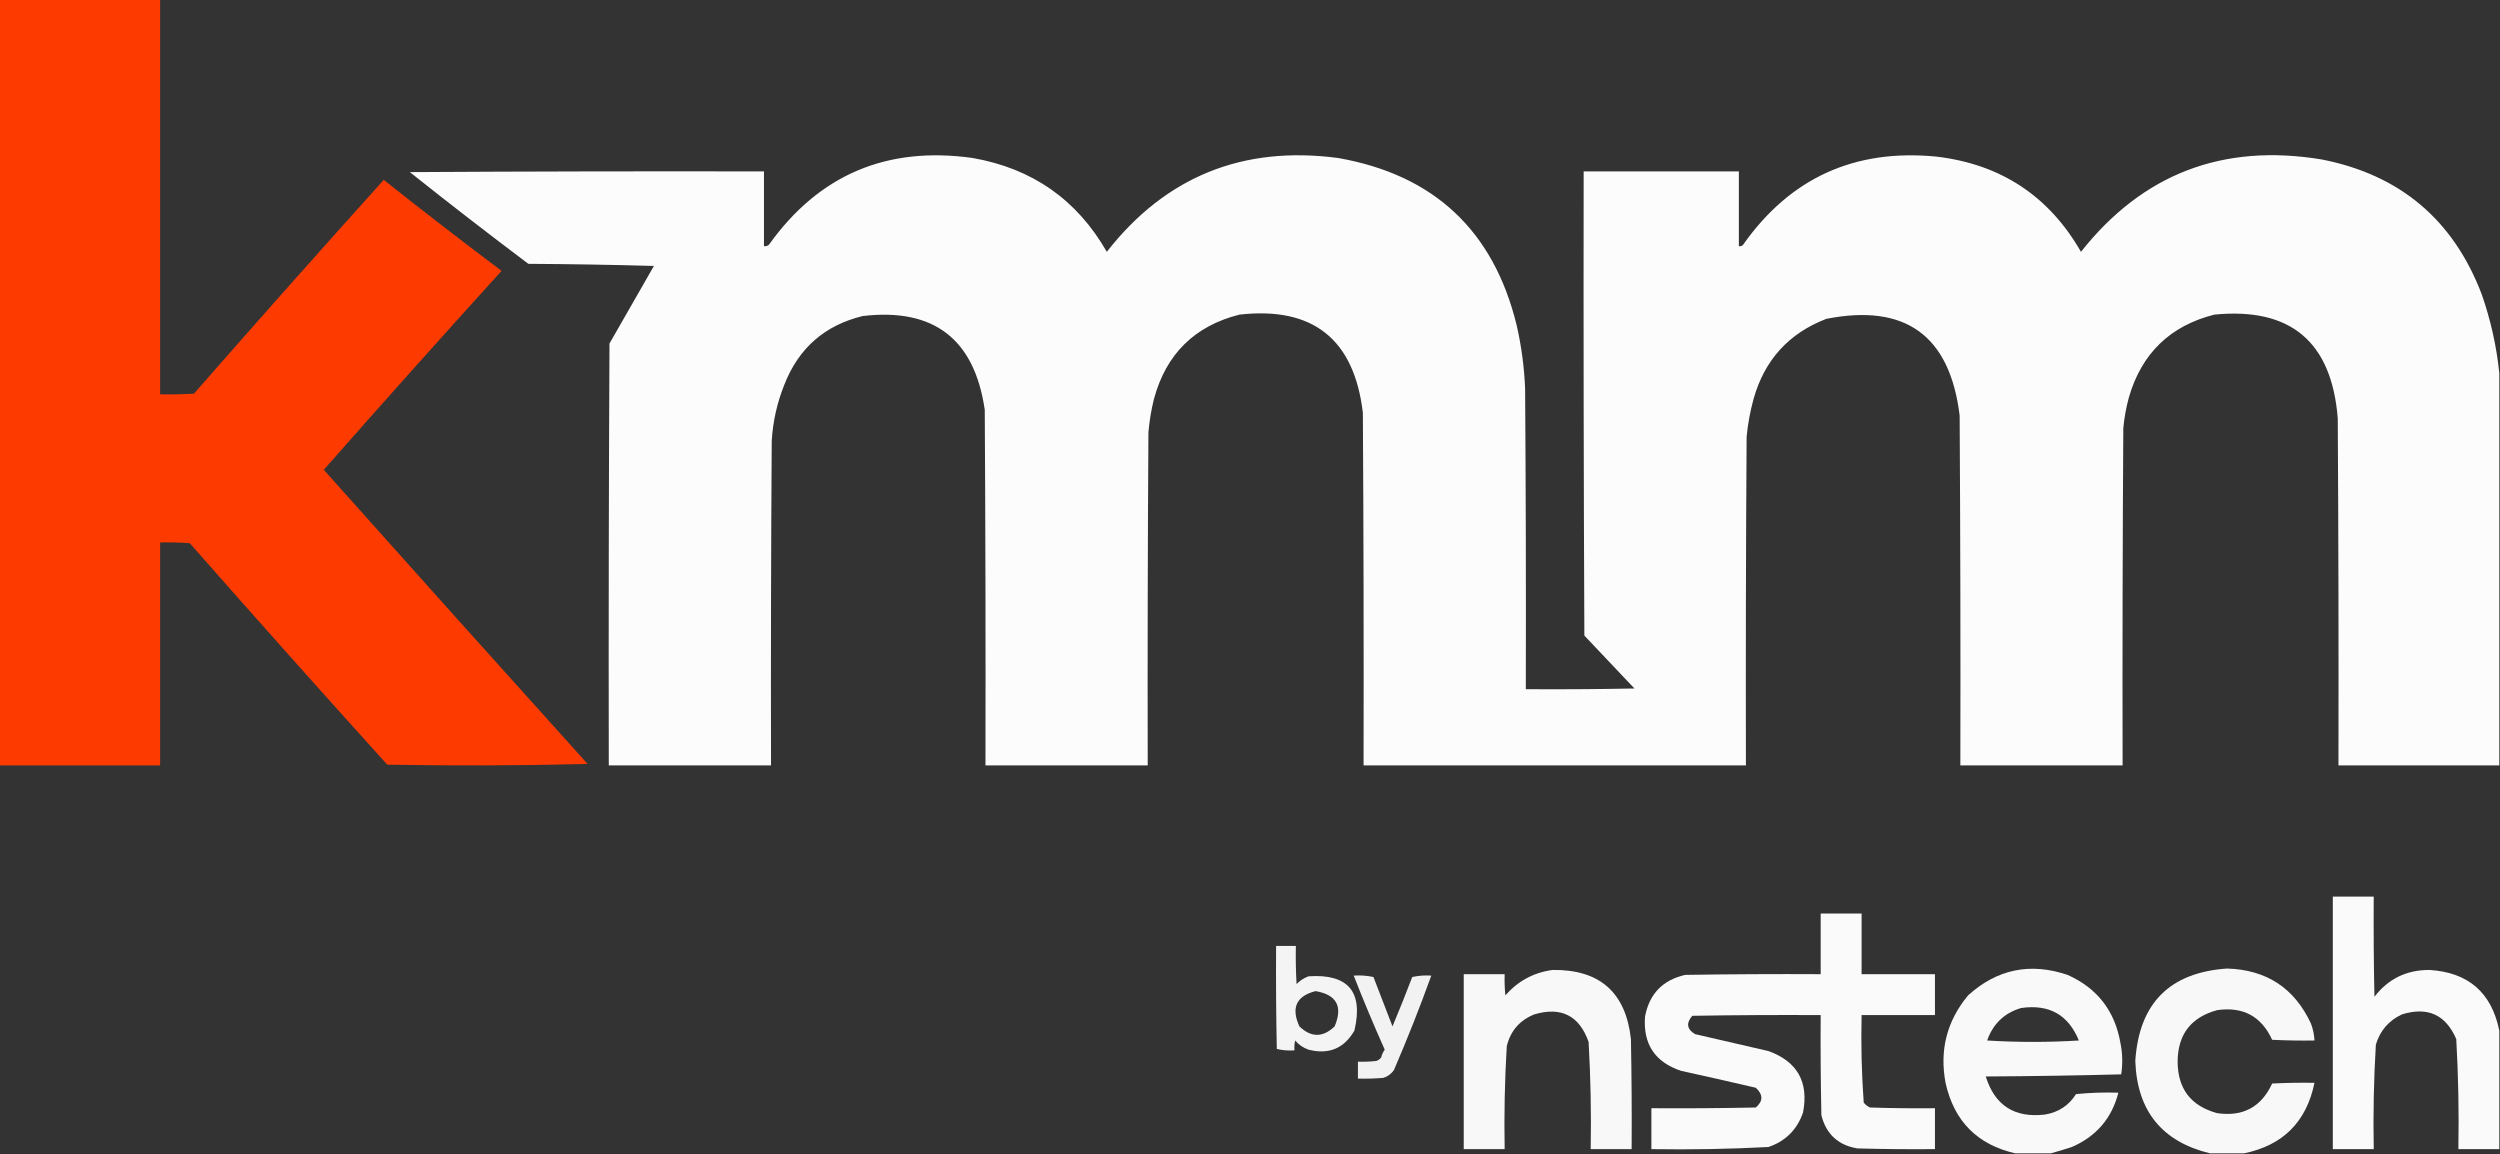
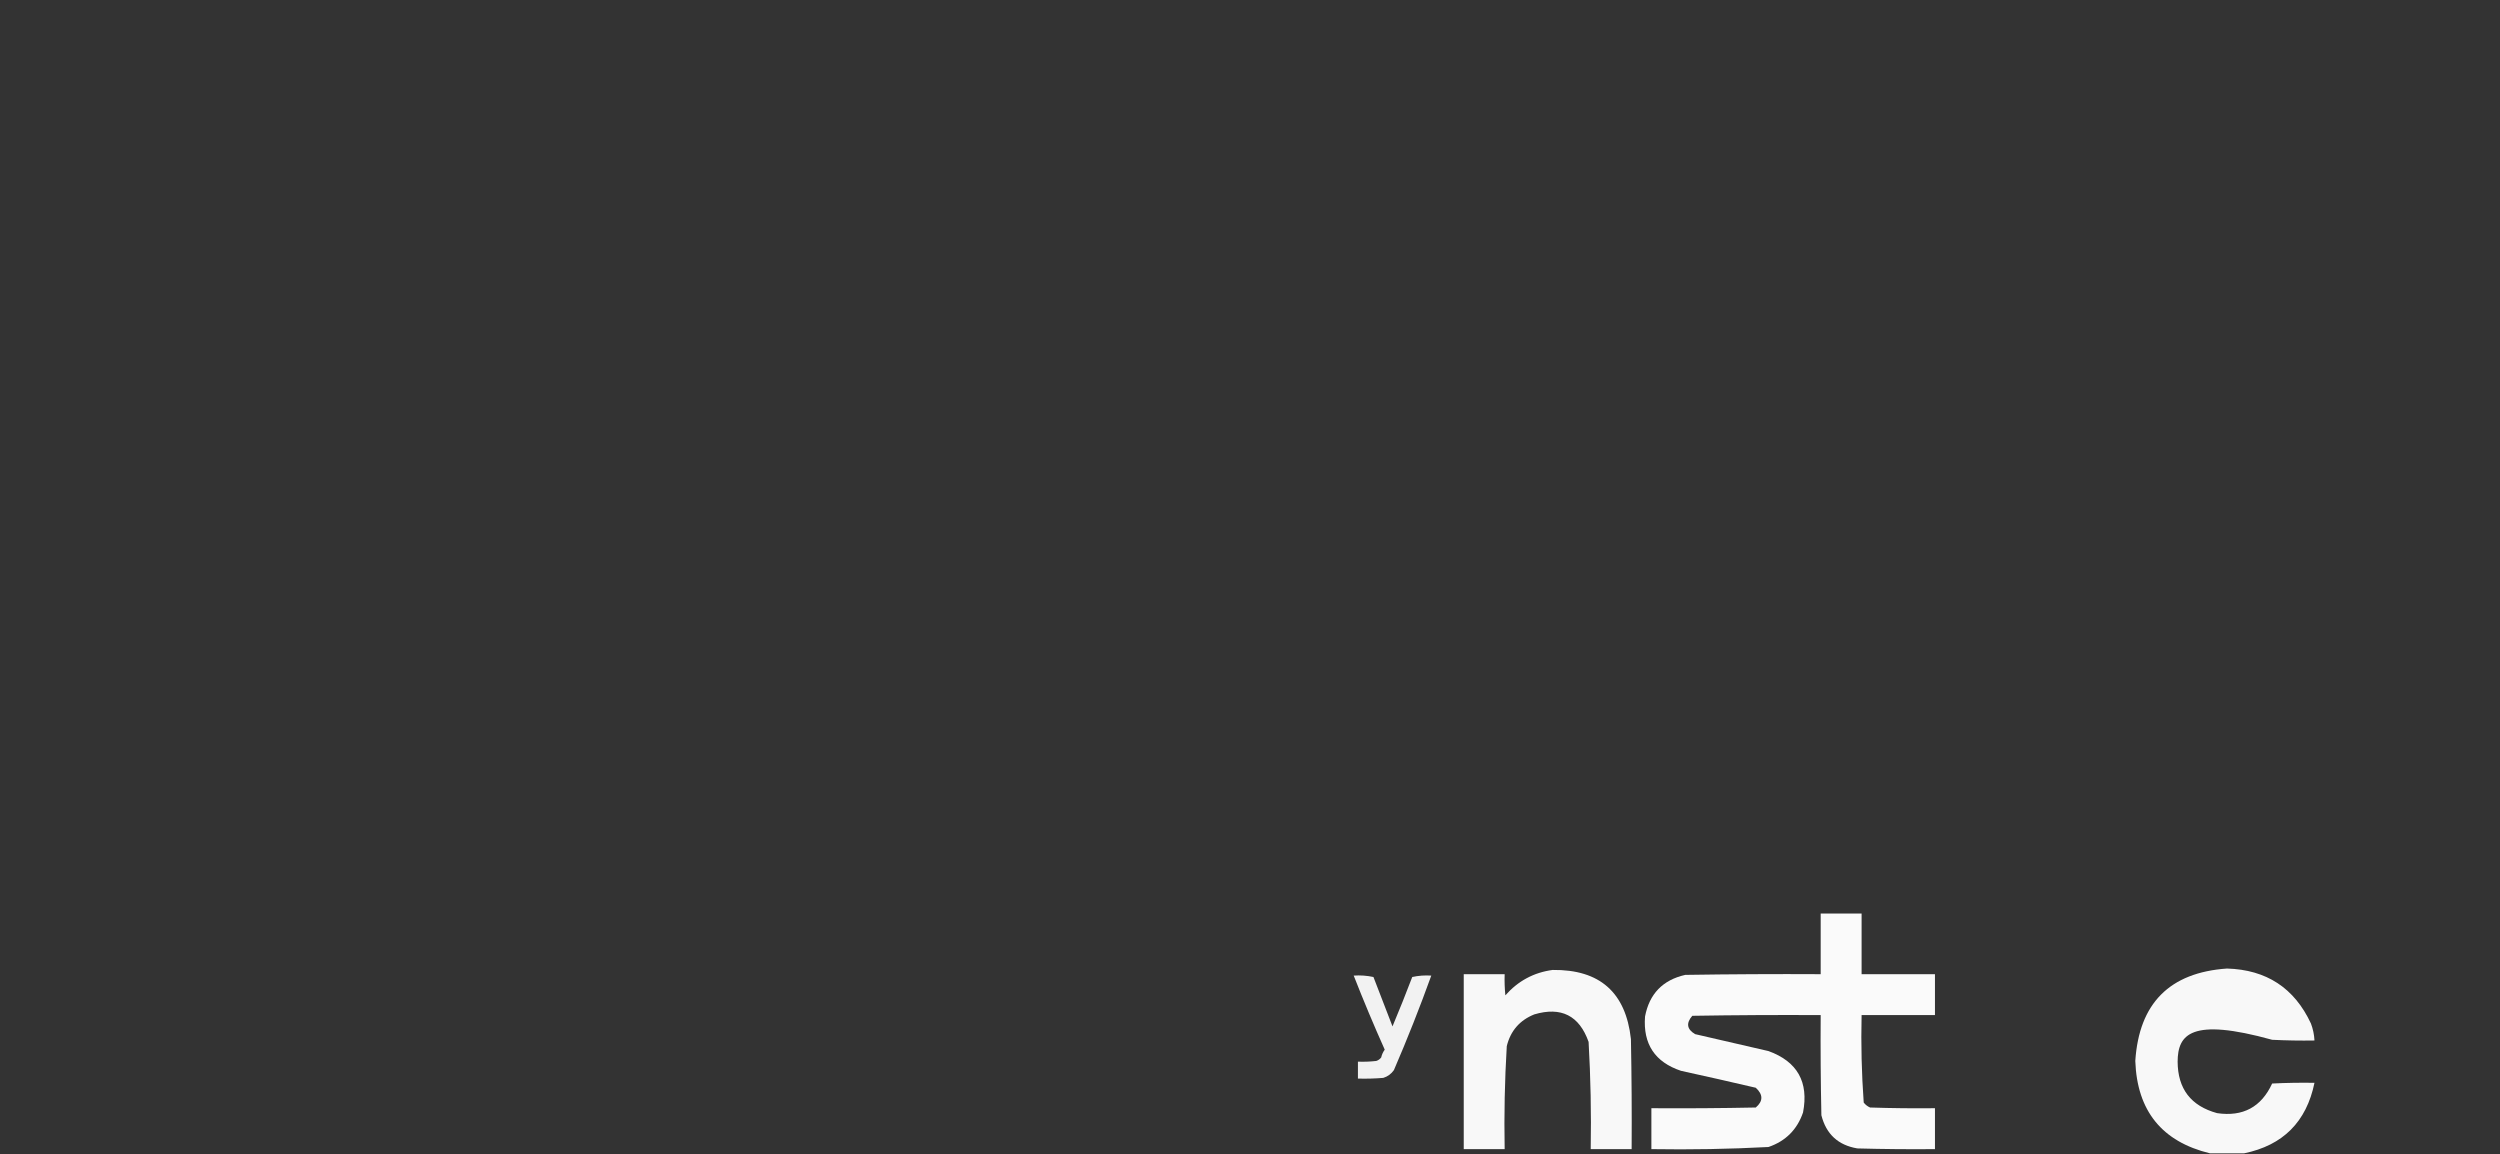
<svg xmlns="http://www.w3.org/2000/svg" version="1.1" width="1772px" height="818px" style="shape-rendering:geometricPrecision; text-rendering:geometricPrecision; image-rendering:optimizeQuality; fill-rule:evenodd; clip-rule:evenodd">
  <rect width="100%" height="100%" fill="#333333" stroke="none" />
  <g>
-     <path style="opacity:0.993" fill="#fe3c02" d="M -0.5,-0.5 C 37.5,-0.5 75.5,-0.5 113.5,-0.5C 113.5,92.833 113.5,186.167 113.5,279.5C 121.507,279.666 129.507,279.5 137.5,279C 181.962,228.203 226.795,177.703 272,127.5C 299.562,149.363 327.396,170.863 355.5,192C 313.116,238.714 271.116,285.714 229.5,333C 291.635,402.637 353.968,472.137 416.5,541.5C 369.17,542.667 321.837,542.833 274.5,542C 227.462,489.964 180.796,437.631 134.5,385C 127.508,384.5 120.508,384.334 113.5,384.5C 113.5,437.167 113.5,489.833 113.5,542.5C 75.5,542.5 37.5,542.5 -0.5,542.5C -0.5,361.5 -0.5,180.5 -0.5,-0.5 Z" />
-   </g>
+     </g>
  <g>
-     <path style="opacity:0.992" fill="#fefefe" d="M 1771.5,264.5 C 1771.5,357.167 1771.5,449.833 1771.5,542.5C 1733.5,542.5 1695.5,542.5 1657.5,542.5C 1657.67,460.499 1657.5,378.499 1657,296.5C 1652.68,242.172 1623.52,217.672 1569.5,223C 1538.22,230.946 1518.05,250.446 1509,281.5C 1507.02,288.714 1505.69,296.047 1505,303.5C 1504.5,383.166 1504.33,462.833 1504.5,542.5C 1466.17,542.5 1427.83,542.5 1389.5,542.5C 1389.67,459.833 1389.5,377.166 1389,294.5C 1382.07,237.785 1350.57,214.952 1294.5,226C 1267.97,236.201 1250.8,255.034 1243,282.5C 1240.56,291.36 1238.89,300.36 1238,309.5C 1237.5,387.166 1237.33,464.833 1237.5,542.5C 1147.17,542.5 1056.83,542.5 966.5,542.5C 966.667,459.166 966.5,375.833 966,292.5C 959.769,240.315 930.603,217.148 878.5,223C 846.811,231.022 826.644,250.855 818,282.5C 816.018,290.391 814.685,298.391 814,306.5C 813.5,385.166 813.333,463.833 813.5,542.5C 775.167,542.5 736.833,542.5 698.5,542.5C 698.667,458.499 698.5,374.499 698,290.5C 690.703,240.272 661.869,218.106 611.5,224C 584.623,230.541 566.123,246.708 556,272.5C 550.833,285.333 547.833,298.666 547,312.5C 546.5,389.166 546.333,465.833 546.5,542.5C 508.167,542.5 469.833,542.5 431.5,542.5C 431.333,442.833 431.5,343.166 432,243.5C 442.5,225.167 453,206.833 463.5,188.5C 433.839,187.667 404.172,187.167 374.5,187C 346.214,165.716 318.214,144.049 290.5,122C 374.166,121.5 457.833,121.333 541.5,121.5C 541.5,139.167 541.5,156.833 541.5,174.5C 542.822,174.67 543.989,174.337 545,173.5C 580.421,123.892 628.587,103.392 689.5,112C 731.71,119.412 763.377,141.579 784.5,178.5C 826.176,125.199 880.843,103.033 948.5,112C 1016.44,123.942 1058.61,163.442 1075,230.5C 1078.39,245.314 1080.39,260.314 1081,275.5C 1081.5,346.499 1081.67,417.499 1081.5,488.5C 1107.17,488.667 1132.84,488.5 1158.5,488C 1146.67,475.5 1134.83,463 1123,450.5C 1122.5,340.834 1122.33,231.167 1122.5,121.5C 1159.17,121.5 1195.83,121.5 1232.5,121.5C 1232.5,139.167 1232.5,156.833 1232.5,174.5C 1233.68,174.719 1234.68,174.386 1235.5,173.5C 1268.82,126.182 1314.49,105.348 1372.5,111C 1418.12,116.376 1452.29,138.876 1475,178.5C 1518.61,123.282 1575.44,101.449 1645.5,113C 1701.01,123.842 1738.84,155.675 1759,208.5C 1765.41,226.81 1769.58,245.477 1771.5,264.5 Z" />
-   </g>
+     </g>
  <g>
-     <path style="opacity:0.978" fill="#fefefe" d="M 1771.5,730.5 C 1771.5,758.5 1771.5,786.5 1771.5,814.5C 1761.83,814.5 1752.17,814.5 1742.5,814.5C 1742.96,788.449 1742.46,762.449 1741,736.5C 1733.54,719.188 1720.7,713.355 1702.5,719C 1693.09,723.409 1686.92,730.576 1684,740.5C 1682.54,765.115 1682.04,789.781 1682.5,814.5C 1672.83,814.5 1663.17,814.5 1653.5,814.5C 1653.5,754.833 1653.5,695.167 1653.5,635.5C 1663.17,635.5 1672.83,635.5 1682.5,635.5C 1682.33,659.169 1682.5,682.836 1683,706.5C 1692.76,693.788 1705.76,687.454 1722,687.5C 1749.54,689.211 1766.04,703.545 1771.5,730.5 Z" />
-   </g>
+     </g>
  <g>
    <path style="opacity:0.982" fill="#fdfdfd" d="M 1290.5,647.5 C 1300.17,647.5 1309.83,647.5 1319.5,647.5C 1319.5,661.833 1319.5,676.167 1319.5,690.5C 1336.83,690.5 1354.17,690.5 1371.5,690.5C 1371.5,700.167 1371.5,709.833 1371.5,719.5C 1354.17,719.5 1336.83,719.5 1319.5,719.5C 1319.02,740.259 1319.52,760.925 1321,781.5C 1322.21,783.049 1323.71,784.215 1325.5,785C 1340.83,785.5 1356.16,785.667 1371.5,785.5C 1371.5,795.167 1371.5,804.833 1371.5,814.5C 1353.16,814.667 1334.83,814.5 1316.5,814C 1302.89,811.725 1294.39,803.891 1291,790.5C 1290.5,766.836 1290.33,743.169 1290.5,719.5C 1260.16,719.333 1229.83,719.5 1199.5,720C 1194.98,725.215 1195.65,729.549 1201.5,733C 1218.83,736.999 1236.16,740.999 1253.5,745C 1273.97,752.433 1282.14,766.933 1278,788.5C 1273.83,800.667 1265.67,808.833 1253.5,813C 1225.88,814.457 1198.21,814.957 1170.5,814.5C 1170.5,804.833 1170.5,795.167 1170.5,785.5C 1195.17,785.667 1219.84,785.5 1244.5,785C 1249.77,780.505 1249.77,775.839 1244.5,771C 1226.86,766.872 1209.2,762.872 1191.5,759C 1173,752.826 1164.5,739.993 1166,720.5C 1169.05,704.452 1178.55,694.619 1194.5,691C 1226.5,690.5 1258.5,690.333 1290.5,690.5C 1290.5,676.167 1290.5,661.833 1290.5,647.5 Z" />
  </g>
  <g>
-     <path style="opacity:0.958" fill="#fcfcfc" d="M 904.5,670.5 C 909.167,670.5 913.833,670.5 918.5,670.5C 918.334,679.506 918.5,688.506 919,697.5C 921.441,695.031 924.274,693.198 927.5,692C 955.637,690.141 966.47,702.974 960,730.5C 952.652,743.177 941.818,747.677 927.5,744C 923.726,742.698 920.559,740.531 918,737.5C 917.503,739.81 917.337,742.143 917.5,744.5C 913.233,744.797 909.066,744.464 905,743.5C 904.5,719.169 904.333,694.836 904.5,670.5 Z M 932.5,702.5 C 947.453,705.068 951.953,713.401 946,727.5C 937.667,735.5 929.333,735.5 921,727.5C 914.988,714.306 918.821,705.973 932.5,702.5 Z" />
-   </g>
+     </g>
  <g>
-     <path style="opacity:0.974" fill="#fefefe" d="M 1453.5,817.5 C 1445.17,817.5 1436.83,817.5 1428.5,817.5C 1401.52,811.351 1385.02,794.684 1379,767.5C 1374.65,744.24 1379.98,723.573 1395,705.5C 1415.56,686.902 1439.06,682.069 1465.5,691C 1486.59,700.436 1499.09,716.602 1503,739.5C 1504.48,746.844 1504.64,754.178 1503.5,761.5C 1471.51,762.333 1439.51,762.833 1407.5,763C 1413.89,783.543 1427.89,792.543 1449.5,790C 1459.06,788.396 1466.4,783.562 1471.5,775.5C 1481.48,774.501 1491.48,774.168 1501.5,774.5C 1496.85,792.657 1485.85,805.49 1468.5,813C 1463.42,814.68 1458.42,816.18 1453.5,817.5 Z M 1432.5,714.5 C 1452.33,711.574 1466,719.241 1473.5,737.5C 1451.83,738.833 1430.17,738.833 1408.5,737.5C 1412.65,725.678 1420.65,718.011 1432.5,714.5 Z" />
-   </g>
+     </g>
  <g>
-     <path style="opacity:0.976" fill="#fdfdfd" d="M 1590.5,817.5 C 1582.5,817.5 1574.5,817.5 1566.5,817.5C 1532.41,809.235 1514.74,787.402 1513.5,752C 1516.15,711.161 1537.81,689.328 1578.5,686.5C 1606.45,687.315 1626.29,700.315 1638,725.5C 1639.47,729.378 1640.3,733.378 1640.5,737.5C 1630.49,737.666 1620.49,737.5 1610.5,737C 1602.84,720.335 1589.84,713.335 1571.5,716C 1552.95,721.052 1543.62,733.218 1543.5,752.5C 1543.59,771.754 1552.92,783.921 1571.5,789C 1589.81,791.681 1602.81,784.681 1610.5,768C 1620.49,767.5 1630.49,767.334 1640.5,767.5C 1634.81,795.192 1618.14,811.858 1590.5,817.5 Z" />
+     <path style="opacity:0.976" fill="#fdfdfd" d="M 1590.5,817.5 C 1582.5,817.5 1574.5,817.5 1566.5,817.5C 1532.41,809.235 1514.74,787.402 1513.5,752C 1516.15,711.161 1537.81,689.328 1578.5,686.5C 1606.45,687.315 1626.29,700.315 1638,725.5C 1639.47,729.378 1640.3,733.378 1640.5,737.5C 1630.49,737.666 1620.49,737.5 1610.5,737C 1552.95,721.052 1543.62,733.218 1543.5,752.5C 1543.59,771.754 1552.92,783.921 1571.5,789C 1589.81,791.681 1602.81,784.681 1610.5,768C 1620.49,767.5 1630.49,767.334 1640.5,767.5C 1634.81,795.192 1618.14,811.858 1590.5,817.5 Z" />
  </g>
  <g>
    <path style="opacity:0.971" fill="#fefefe" d="M 1100.5,687.5 C 1133.88,687.091 1152.38,703.425 1156,736.5C 1156.5,762.498 1156.67,788.498 1156.5,814.5C 1146.83,814.5 1137.17,814.5 1127.5,814.5C 1127.94,789.129 1127.44,763.795 1126,738.5C 1119.4,719.849 1106.57,713.349 1087.5,719C 1077.16,723.167 1070.66,730.667 1068,741.5C 1066.55,765.79 1066.05,790.123 1066.5,814.5C 1056.83,814.5 1047.17,814.5 1037.5,814.5C 1037.5,773.167 1037.5,731.833 1037.5,690.5C 1047.17,690.5 1056.83,690.5 1066.5,690.5C 1066.33,695.511 1066.5,700.511 1067,705.5C 1076.01,695.288 1087.18,689.288 1100.5,687.5 Z" />
  </g>
  <g>
    <path style="opacity:0.947" fill="#fcfcfc" d="M 959.5,691.5 C 964.214,691.173 968.88,691.507 973.5,692.5C 978,704.167 982.5,715.833 987,727.5C 991.862,715.913 996.529,704.246 1001,692.5C 1005.4,691.533 1009.9,691.2 1014.5,691.5C 1006.36,714.075 997.529,736.408 988,758.5C 986.125,761.187 983.625,763.021 980.5,764C 974.509,764.499 968.509,764.666 962.5,764.5C 962.5,760.5 962.5,756.5 962.5,752.5C 966.846,752.666 971.179,752.499 975.5,752C 976.931,751.535 978.097,750.701 979,749.5C 979.45,747.481 980.283,745.648 981.5,744C 973.749,726.666 966.416,709.166 959.5,691.5 Z" />
  </g>
</svg>